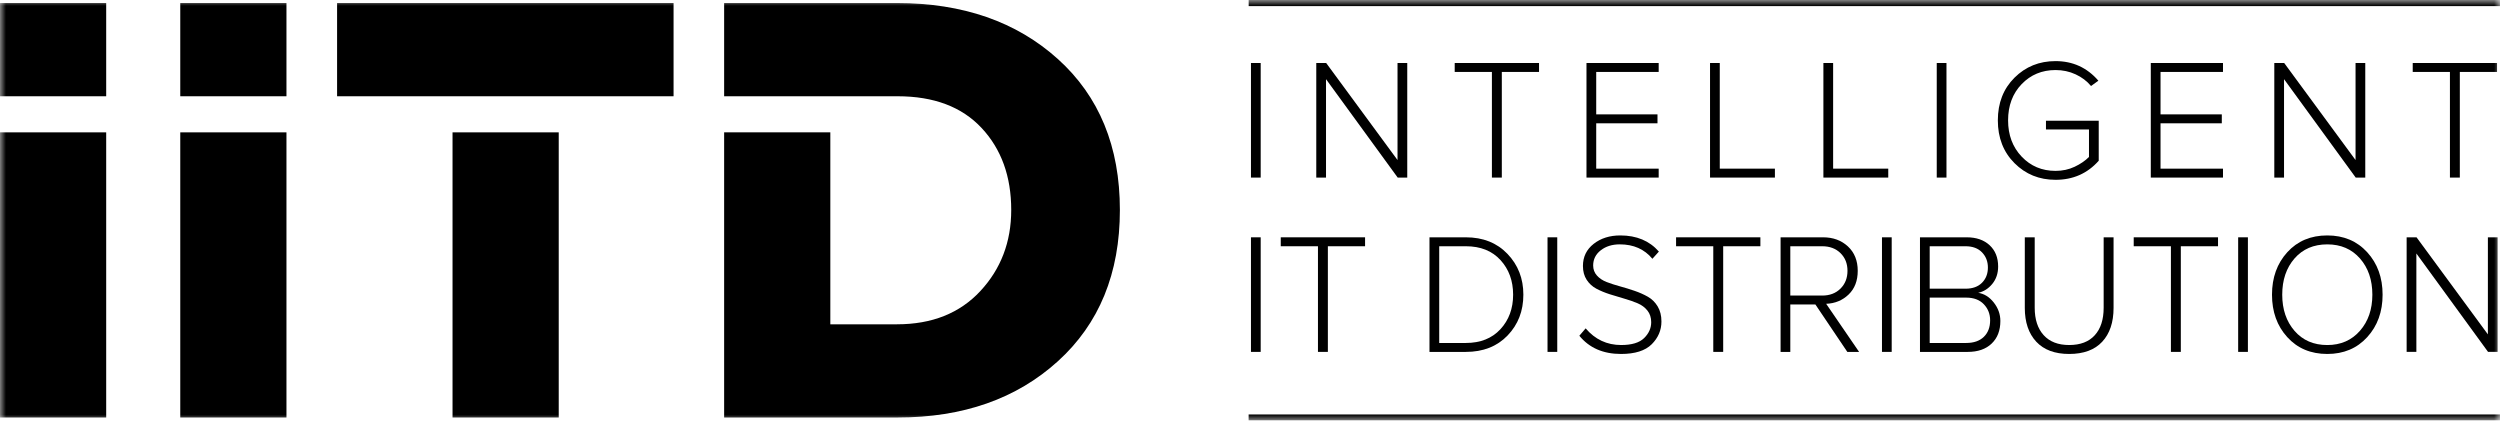
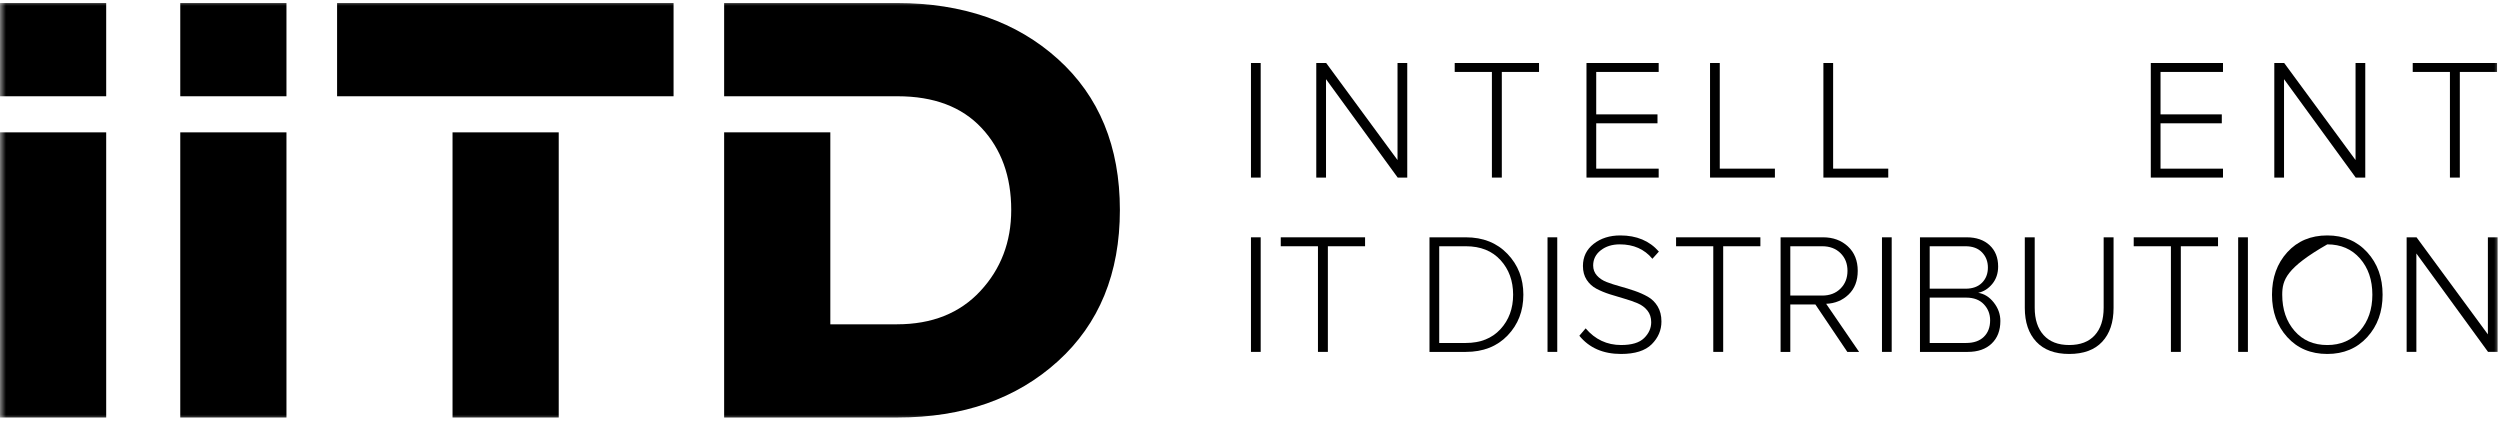
<svg xmlns="http://www.w3.org/2000/svg" width="214" height="36" viewBox="0 0 214 36" fill="none">
  <g clip-path="url(#clip0_230_3225)">
    <mask id="mask0_230_3225" style="mask-type:luminance" maskUnits="userSpaceOnUse" x="0" y="0" width="214" height="36">
      <path d="M214 0H0V36H214V0Z" fill="white" style="fill:white;fill-opacity:1;" />
    </mask>
    <g mask="url(#mask0_230_3225)">
      <path d="M9.09 8.24V0.261H0V8.24H9.09Z" fill="black" style="fill:black;fill-opacity:1;" />
      <path d="M0 11.33V35.739H9.09V11.33H0Z" fill="black" style="fill:black;fill-opacity:1;" />
      <path d="M24.521 8.24V0.261H15.431V8.24H24.521Z" fill="black" style="fill:black;fill-opacity:1;" />
      <path d="M15.431 11.33V35.739H24.521V11.33H15.431Z" fill="black" style="fill:black;fill-opacity:1;" />
      <path d="M38.737 11.33V35.739H47.827V11.33H38.737Z" fill="black" style="fill:black;fill-opacity:1;" />
      <path d="M28.855 0.261V8.24H57.657V0.261H28.855Z" fill="black" style="fill:black;fill-opacity:1;" />
      <path d="M90.55 5.049C87.009 1.857 82.419 0.261 76.784 0.261H61.986V8.24H76.837C79.936 8.24 82.333 9.144 84.023 10.953C85.715 12.761 86.561 15.102 86.561 17.974C86.561 20.705 85.68 23.019 83.918 24.915C82.156 26.812 79.778 27.76 76.784 27.76H71.076V11.33H61.986V35.739H76.837C82.439 35.739 87.01 34.136 90.551 30.926C94.092 27.717 95.862 23.4 95.862 17.974C95.862 12.548 94.092 8.241 90.551 5.049L90.55 5.049Z" fill="black" style="fill:black;fill-opacity:1;" />
-       <path fill-rule="evenodd" clip-rule="evenodd" d="M106.882 36H214V35.478H106.882V36Z" fill="black" style="fill:black;fill-opacity:1;" />
      <path d="M107.915 15.201H107.082V5.393H107.915V15.201Z" fill="black" style="fill:black;fill-opacity:1;" />
      <path d="M120.461 15.201H119.643L113.507 6.776V15.201H112.673V5.393H113.521L119.628 13.701V5.393H120.461V15.201Z" fill="black" style="fill:black;fill-opacity:1;" />
      <path d="M128.555 15.201H127.707V6.158H124.523V5.393H131.741V6.158H128.555V15.201Z" fill="black" style="fill:black;fill-opacity:1;" />
      <path d="M141.983 15.201H135.803V5.393H141.983V6.158H136.636V9.79H141.881V10.555H136.636V14.437H141.983V15.201Z" fill="black" style="fill:black;fill-opacity:1;" />
      <path d="M151.932 15.201H146.379V5.393H147.212V14.436H151.932V15.201Z" fill="black" style="fill:black;fill-opacity:1;" />
      <path d="M161.635 15.201H156.083V5.393H156.916V14.436H161.635V15.201Z" fill="black" style="fill:black;fill-opacity:1;" />
-       <path d="M166.618 15.201H165.785V5.393H166.618V15.201Z" fill="black" style="fill:black;fill-opacity:1;" />
-       <path d="M175.954 15.392C174.561 15.392 173.391 14.917 172.441 13.966C171.491 13.015 171.015 11.794 171.015 10.304C171.015 8.814 171.491 7.596 172.441 6.65C173.391 5.704 174.561 5.231 175.954 5.231C177.435 5.231 178.656 5.79 179.621 6.907L178.993 7.363C178.642 6.942 178.202 6.608 177.671 6.363C177.141 6.118 176.567 5.996 175.954 5.996C174.795 5.996 173.828 6.398 173.054 7.201C172.28 8.006 171.892 9.04 171.892 10.304C171.892 11.559 172.28 12.593 173.054 13.407C173.828 14.221 174.795 14.627 175.954 14.627C176.548 14.627 177.093 14.51 177.591 14.274C178.087 14.039 178.496 13.76 178.817 13.436V11.084H175.135V10.334H179.651V13.76C178.686 14.848 177.454 15.392 175.954 15.392Z" fill="black" style="fill:black;fill-opacity:1;" />
      <path d="M190.288 15.201H184.108V5.393H190.288V6.158H184.941V9.79H190.186V10.555H184.941V14.437H190.288V15.201Z" fill="black" style="fill:black;fill-opacity:1;" />
      <path d="M202.467 15.201H201.649L195.513 6.776V15.201H194.68V5.393H195.527L201.635 13.701V5.393H202.467V15.201Z" fill="black" style="fill:black;fill-opacity:1;" />
      <path d="M210.561 15.201H209.714V6.158H206.529V5.393H213.747V6.158H210.561V15.201Z" fill="black" style="fill:black;fill-opacity:1;" />
      <path d="M107.915 30.122H107.082V20.314H107.915V30.122Z" fill="black" style="fill:black;fill-opacity:1;" />
      <path d="M113.665 30.122H112.817V21.079H109.633V20.314H116.85V21.079H113.665V30.122Z" fill="black" style="fill:black;fill-opacity:1;" />
      <path d="M125.476 29.358C126.722 29.358 127.709 28.966 128.435 28.182C129.16 27.398 129.523 26.412 129.523 25.226C129.523 24.04 129.163 23.052 128.442 22.263C127.721 21.474 126.733 21.079 125.476 21.079H123.197V29.358L125.476 29.358ZM125.476 30.123H122.364V20.314H125.476C126.947 20.314 128.135 20.787 129.041 21.733C129.947 22.68 130.4 23.844 130.4 25.226C130.4 26.618 129.949 27.782 129.049 28.718C128.148 29.655 126.957 30.123 125.476 30.123Z" fill="black" style="fill:black;fill-opacity:1;" />
      <path d="M133.301 30.122H132.468V20.314H133.301V30.122Z" fill="black" style="fill:black;fill-opacity:1;" />
      <path d="M138.757 30.299C137.228 30.299 136.039 29.779 135.192 28.74L135.732 28.108C136.541 29.059 137.554 29.534 138.772 29.534C139.677 29.534 140.333 29.336 140.737 28.939C141.141 28.542 141.343 28.088 141.343 27.579C141.343 27.187 141.236 26.856 141.021 26.586C140.807 26.316 140.527 26.108 140.181 25.961C139.836 25.814 139.455 25.682 139.042 25.564C138.628 25.446 138.214 25.321 137.8 25.189C137.386 25.057 137.006 24.9 136.66 24.718C136.315 24.537 136.035 24.282 135.82 23.954C135.606 23.625 135.499 23.231 135.499 22.77C135.499 21.986 135.806 21.354 136.419 20.873C137.033 20.393 137.792 20.153 138.698 20.153C140.092 20.153 141.192 20.613 142 21.535L141.445 22.152C140.764 21.329 139.833 20.917 138.655 20.917C138.002 20.917 137.459 21.086 137.025 21.425C136.592 21.763 136.375 22.197 136.375 22.726C136.375 23.059 136.482 23.346 136.697 23.586C136.911 23.826 137.191 24.013 137.537 24.145C137.882 24.277 138.262 24.4 138.677 24.513C139.09 24.625 139.504 24.753 139.918 24.895C140.333 25.037 140.712 25.206 141.058 25.402C141.404 25.599 141.684 25.875 141.898 26.233C142.112 26.591 142.219 27.02 142.219 27.52C142.219 28.265 141.942 28.914 141.387 29.468C140.832 30.022 139.955 30.299 138.757 30.299Z" fill="black" style="fill:black;fill-opacity:1;" />
      <path d="M147.505 30.122H146.657V21.079H143.472V20.314H150.689V21.079H147.505V30.122Z" fill="black" style="fill:black;fill-opacity:1;" />
      <path d="M155.983 25.3C156.626 25.3 157.147 25.101 157.546 24.704C157.945 24.307 158.145 23.8 158.145 23.182C158.145 22.564 157.945 22.06 157.546 21.668C157.147 21.276 156.626 21.079 155.983 21.079H153.25V25.3H155.983ZM159.138 30.123H158.131L155.398 26.064H153.25V30.123H152.418V20.314H156.056C156.913 20.314 157.622 20.575 158.182 21.094C158.741 21.614 159.022 22.31 159.022 23.182C159.022 24.035 158.761 24.711 158.24 25.211C157.719 25.711 157.078 25.976 156.319 26.005L159.138 30.123Z" fill="black" style="fill:black;fill-opacity:1;" />
      <path d="M161.929 30.122H161.097V20.314H161.929V30.122Z" fill="black" style="fill:black;fill-opacity:1;" />
      <path d="M168.309 29.358C168.951 29.358 169.454 29.184 169.814 28.836C170.174 28.488 170.355 28.015 170.355 27.417C170.355 26.878 170.174 26.42 169.814 26.042C169.454 25.665 168.951 25.476 168.309 25.476H165.182V29.358H168.309ZM168.251 24.712C168.854 24.712 169.324 24.542 169.66 24.204C169.995 23.866 170.164 23.432 170.164 22.903C170.164 22.383 169.995 21.95 169.66 21.601C169.324 21.254 168.854 21.079 168.251 21.079H165.182V24.712H168.251ZM168.44 30.123H164.35V20.314H168.353C169.171 20.314 169.824 20.54 170.311 20.991C170.797 21.442 171.041 22.05 171.041 22.814C171.041 23.402 170.872 23.9 170.536 24.307C170.2 24.714 169.799 24.966 169.332 25.064C169.848 25.143 170.293 25.42 170.667 25.895C171.042 26.371 171.231 26.898 171.231 27.476C171.231 28.29 170.983 28.934 170.486 29.409C169.99 29.885 169.307 30.123 168.44 30.123Z" fill="black" style="fill:black;fill-opacity:1;" />
      <path d="M177.122 30.299C175.894 30.299 174.955 29.949 174.302 29.248C173.65 28.547 173.323 27.584 173.323 26.358V20.314H174.171V26.343C174.171 27.343 174.426 28.125 174.937 28.689C175.448 29.253 176.177 29.534 177.122 29.534C178.077 29.534 178.807 29.255 179.313 28.696C179.82 28.137 180.073 27.353 180.073 26.343V20.314H180.921V26.358C180.921 27.593 180.596 28.559 179.948 29.255C179.3 29.951 178.359 30.299 177.122 30.299Z" fill="black" style="fill:black;fill-opacity:1;" />
      <path d="M186.678 30.122H185.83V21.079H182.646V20.314H189.863V21.079H186.678V30.122Z" fill="black" style="fill:black;fill-opacity:1;" />
      <path d="M192.42 30.122H191.587V20.314H192.42V30.122Z" fill="black" style="fill:black;fill-opacity:1;" />
-       <path d="M199.216 29.535C200.365 29.535 201.296 29.13 202.007 28.322C202.718 27.513 203.074 26.481 203.074 25.226C203.074 23.962 202.719 22.928 202.014 22.124C201.307 21.32 200.375 20.918 199.216 20.918C198.047 20.918 197.112 21.32 196.411 22.124C195.71 22.928 195.359 23.962 195.359 25.226C195.359 26.481 195.71 27.513 196.411 28.322C197.112 29.13 198.047 29.535 199.216 29.535ZM199.216 30.299C197.804 30.299 196.661 29.819 195.79 28.858C194.917 27.898 194.483 26.687 194.483 25.226C194.483 23.766 194.917 22.555 195.79 21.594C196.661 20.634 197.804 20.153 199.216 20.153C200.618 20.153 201.759 20.634 202.635 21.594C203.512 22.555 203.95 23.766 203.95 25.226C203.95 26.687 203.512 27.898 202.635 28.858C201.759 29.819 200.618 30.299 199.216 30.299Z" fill="black" style="fill:black;fill-opacity:1;" />
+       <path d="M199.216 29.535C200.365 29.535 201.296 29.13 202.007 28.322C202.718 27.513 203.074 26.481 203.074 25.226C203.074 23.962 202.719 22.928 202.014 22.124C201.307 21.32 200.375 20.918 199.216 20.918C195.71 22.928 195.359 23.962 195.359 25.226C195.359 26.481 195.71 27.513 196.411 28.322C197.112 29.13 198.047 29.535 199.216 29.535ZM199.216 30.299C197.804 30.299 196.661 29.819 195.79 28.858C194.917 27.898 194.483 26.687 194.483 25.226C194.483 23.766 194.917 22.555 195.79 21.594C196.661 20.634 197.804 20.153 199.216 20.153C200.618 20.153 201.759 20.634 202.635 21.594C203.512 22.555 203.95 23.766 203.95 25.226C203.95 26.687 203.512 27.898 202.635 28.858C201.759 29.819 200.618 30.299 199.216 30.299Z" fill="black" style="fill:black;fill-opacity:1;" />
      <path d="M213.796 30.122H212.977L206.841 21.697V30.122H206.008V20.314H206.856L212.963 28.622V20.314H213.796V30.122Z" fill="black" style="fill:black;fill-opacity:1;" />
-       <path fill-rule="evenodd" clip-rule="evenodd" d="M106.886 0.523H214V0H106.886V0.523Z" fill="black" style="fill:black;fill-opacity:1;" />
    </g>
  </g>
  <defs>
    <clipPath id="clip0_230_3225">
      <rect width="214" height="36" fill="white" style="fill:white;fill-opacity:1;" />
    </clipPath>
  </defs>
</svg>